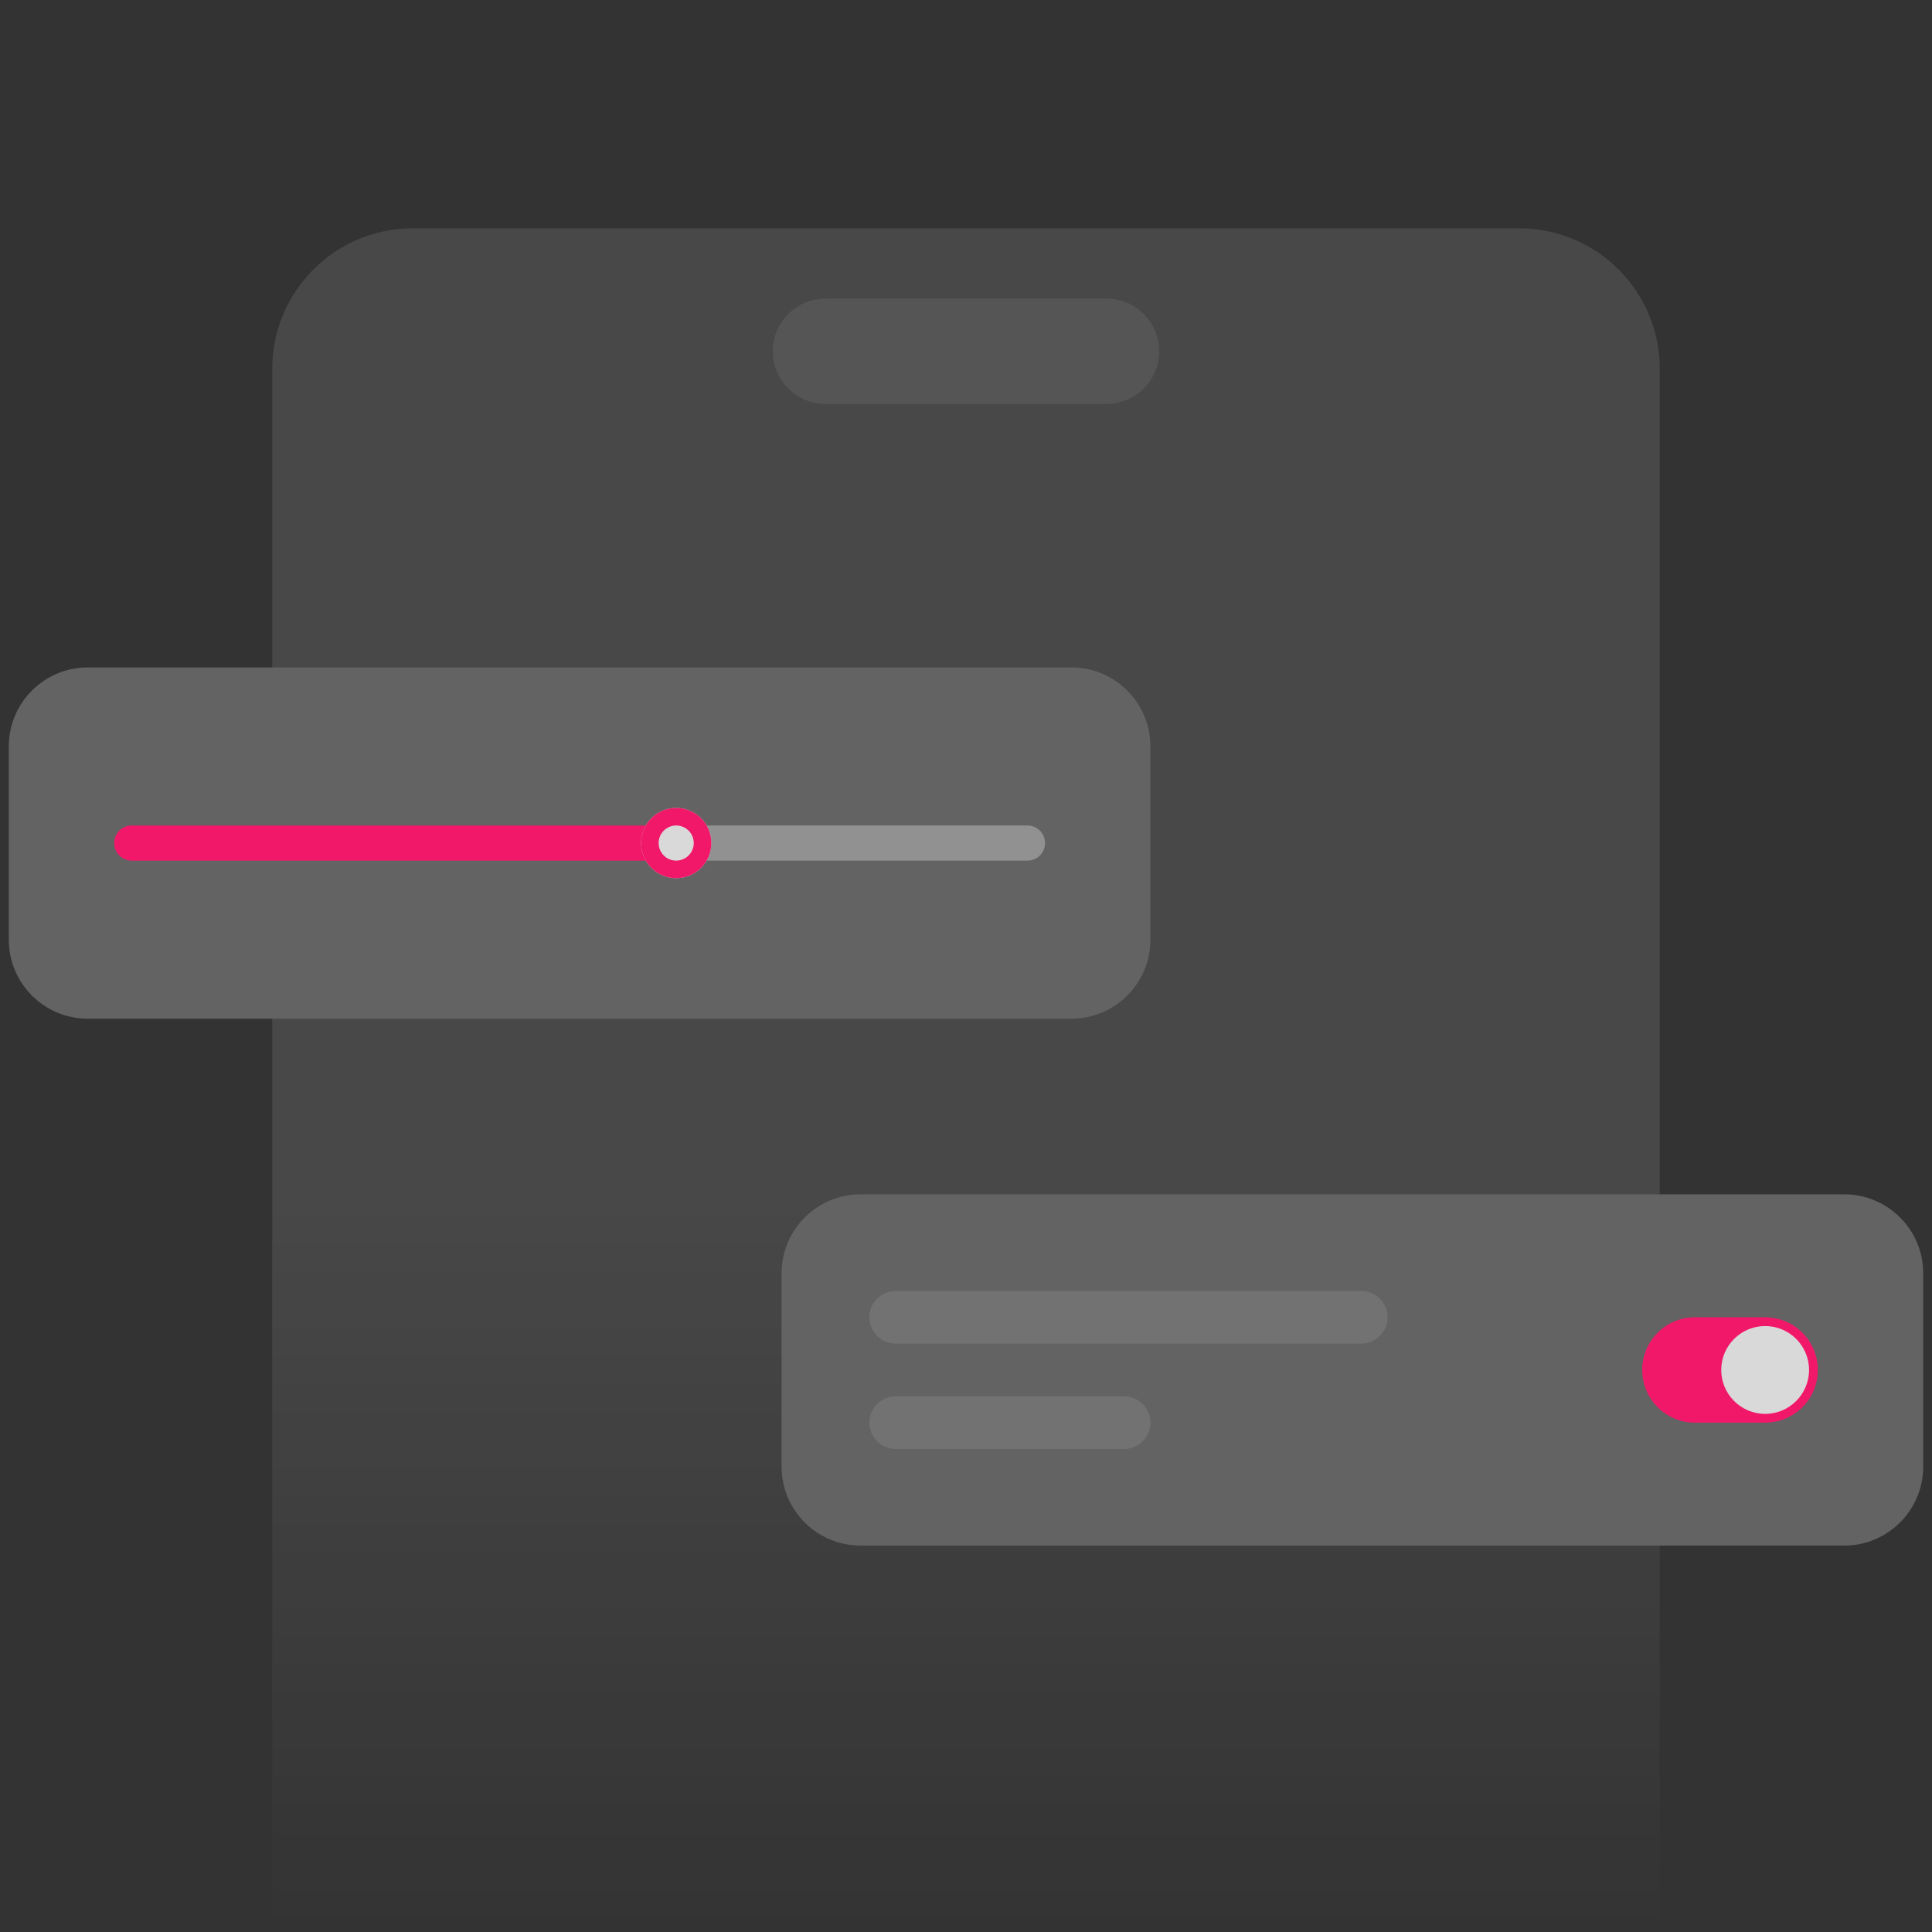
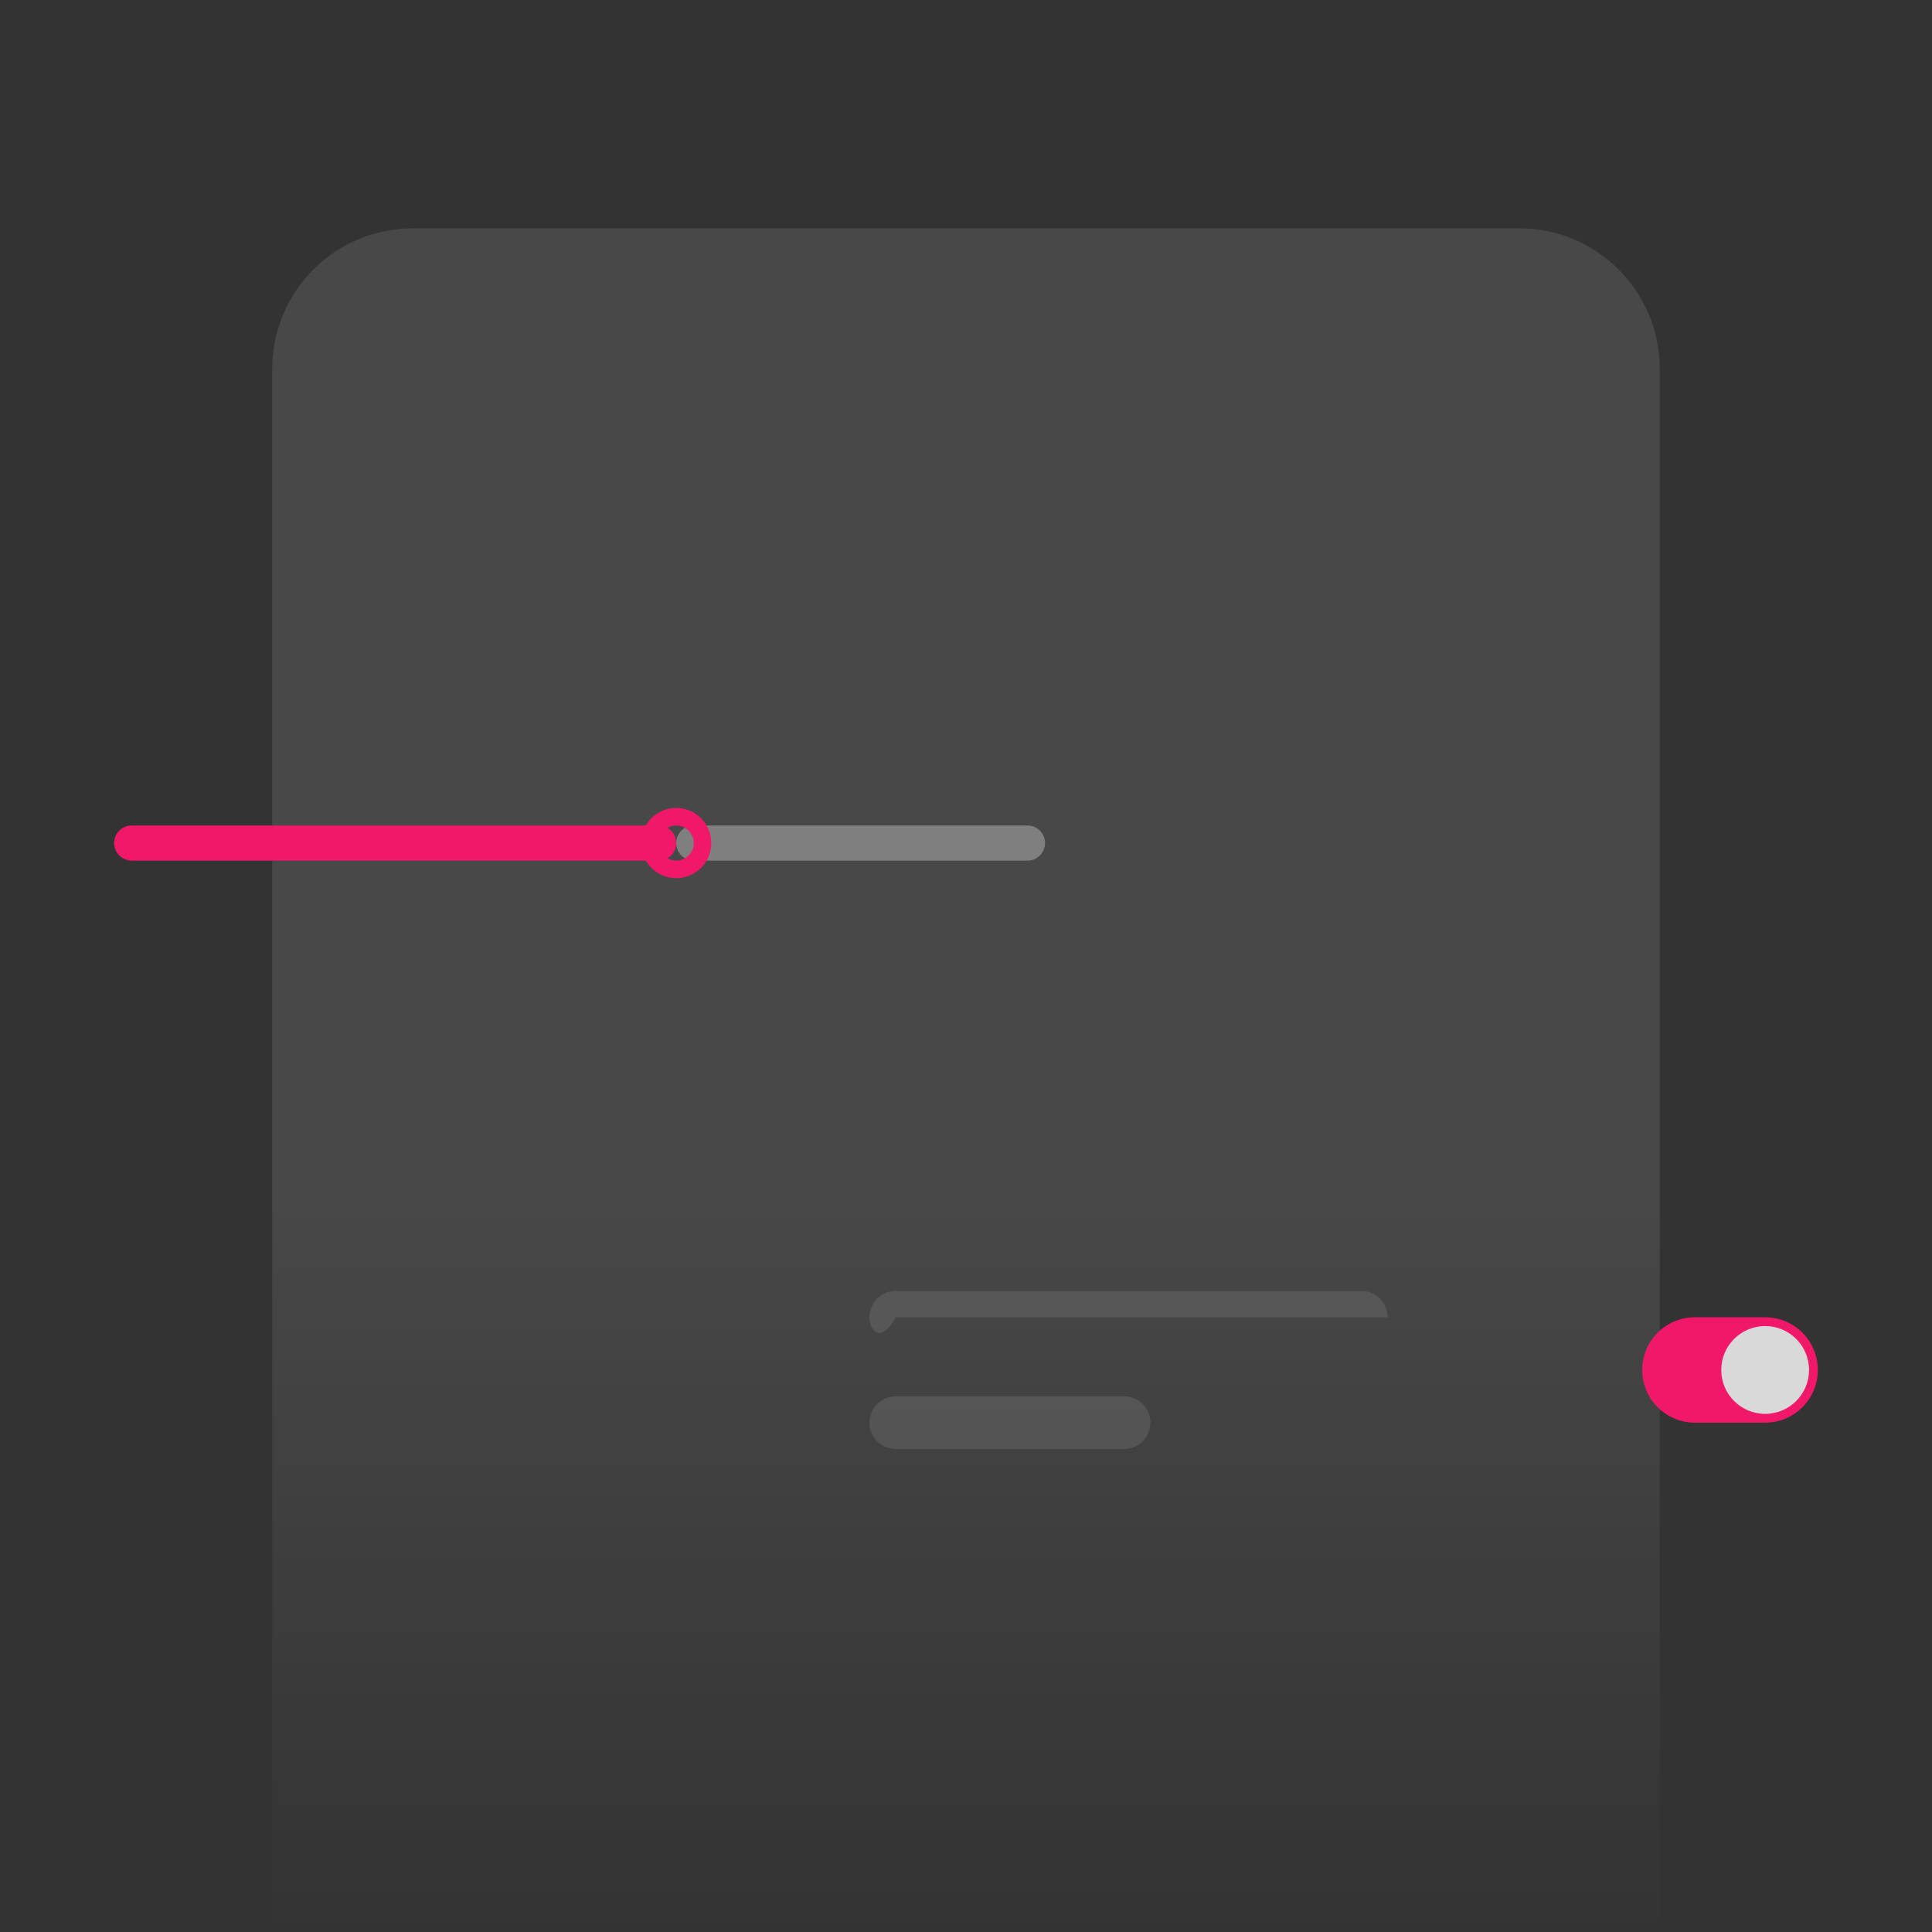
<svg xmlns="http://www.w3.org/2000/svg" width="220" height="220" viewBox="0 0 220 220" fill="none">
  <rect x="0" y="0" width="220" height="220" fill="#333333" stroke="none" />
  <path opacity="0.1" d="M31 42C31 33.163 38.163 26 47 26H173C181.837 26 189 33.163 189 42V218C189 219.105 188.105 220 187 220H33C31.895 220 31 219.105 31 218V42Z" fill="url(#paint0_linear_2136_1493)" />
-   <path d="M1 85C1 80.029 5.029 76 10 76H122C126.971 76 131 80.029 131 85V107C131 111.971 126.971 116 122 116H10C5.029 116 1 111.971 1 107V85Z" fill="#636363" />
-   <path d="M89 145C89 140.029 93.029 136 98 136H210C214.971 136 219 140.029 219 145V167C219 171.971 214.971 176 210 176H98C93.029 176 89 171.971 89 167V145Z" fill="#636363" />
  <path d="M187 156C187 152.686 189.686 150 193 150H201C204.314 150 207 152.686 207 156C207 159.314 204.314 162 201 162H193C189.686 162 187 159.314 187 156Z" fill="#F11869" />
  <path d="M196 156C196 153.239 198.239 151 201 151C203.761 151 206 153.239 206 156C206 158.761 203.761 161 201 161C198.239 161 196 158.761 196 156Z" fill="#D9D9D9" />
-   <path opacity="0.5" d="M88 40C88 36.686 90.686 34 94 34H126C129.314 34 132 36.686 132 40C132 43.314 129.314 46 126 46H94C90.686 46 88 43.314 88 40Z" fill="#636363" />
  <path d="M13 96C13 94.895 13.895 94 15 94H75C76.105 94 77 94.895 77 96C77 97.105 76.105 98 75 98H15C13.895 98 13 97.105 13 96Z" fill="#F11869" />
  <path opacity="0.3" d="M77 96C77 94.895 77.895 94 79 94H117C118.105 94 119 94.895 119 96C119 97.105 118.105 98 117 98H79C77.895 98 77 97.105 77 96Z" fill="white" />
-   <path d="M73 96C73 93.791 74.791 92 77 92C79.209 92 81 93.791 81 96C81 98.209 79.209 100 77 100C74.791 100 73 98.209 73 96Z" fill="#D9D9D9" />
  <path fill-rule="evenodd" clip-rule="evenodd" d="M75 96C75 97.105 75.895 98 77 98C78.105 98 79 97.105 79 96C79 94.895 78.105 94 77 94C75.895 94 75 94.895 75 96ZM77 92C74.791 92 73 93.791 73 96C73 98.209 74.791 100 77 100C79.209 100 81 98.209 81 96C81 93.791 79.209 92 77 92Z" fill="#F11869" />
-   <path opacity="0.1" d="M99 150C99 148.343 100.343 147 102 147H155C156.657 147 158 148.343 158 150C158 151.657 156.657 153 155 153H102C100.343 153 99 151.657 99 150Z" fill="white" />
+   <path opacity="0.1" d="M99 150C99 148.343 100.343 147 102 147H155C156.657 147 158 148.343 158 150H102C100.343 153 99 151.657 99 150Z" fill="white" />
  <path opacity="0.1" d="M99 162C99 160.343 100.343 159 102 159H128C129.657 159 131 160.343 131 162C131 163.657 129.657 165 128 165H102C100.343 165 99 163.657 99 162Z" fill="white" />
  <defs>
    <linearGradient id="paint0_linear_2136_1493" x1="110" y1="138.5" x2="110" y2="220" gradientUnits="userSpaceOnUse">
      <stop stop-color="white" />
      <stop offset="1" stop-color="white" stop-opacity="0" />
    </linearGradient>
  </defs>
</svg>